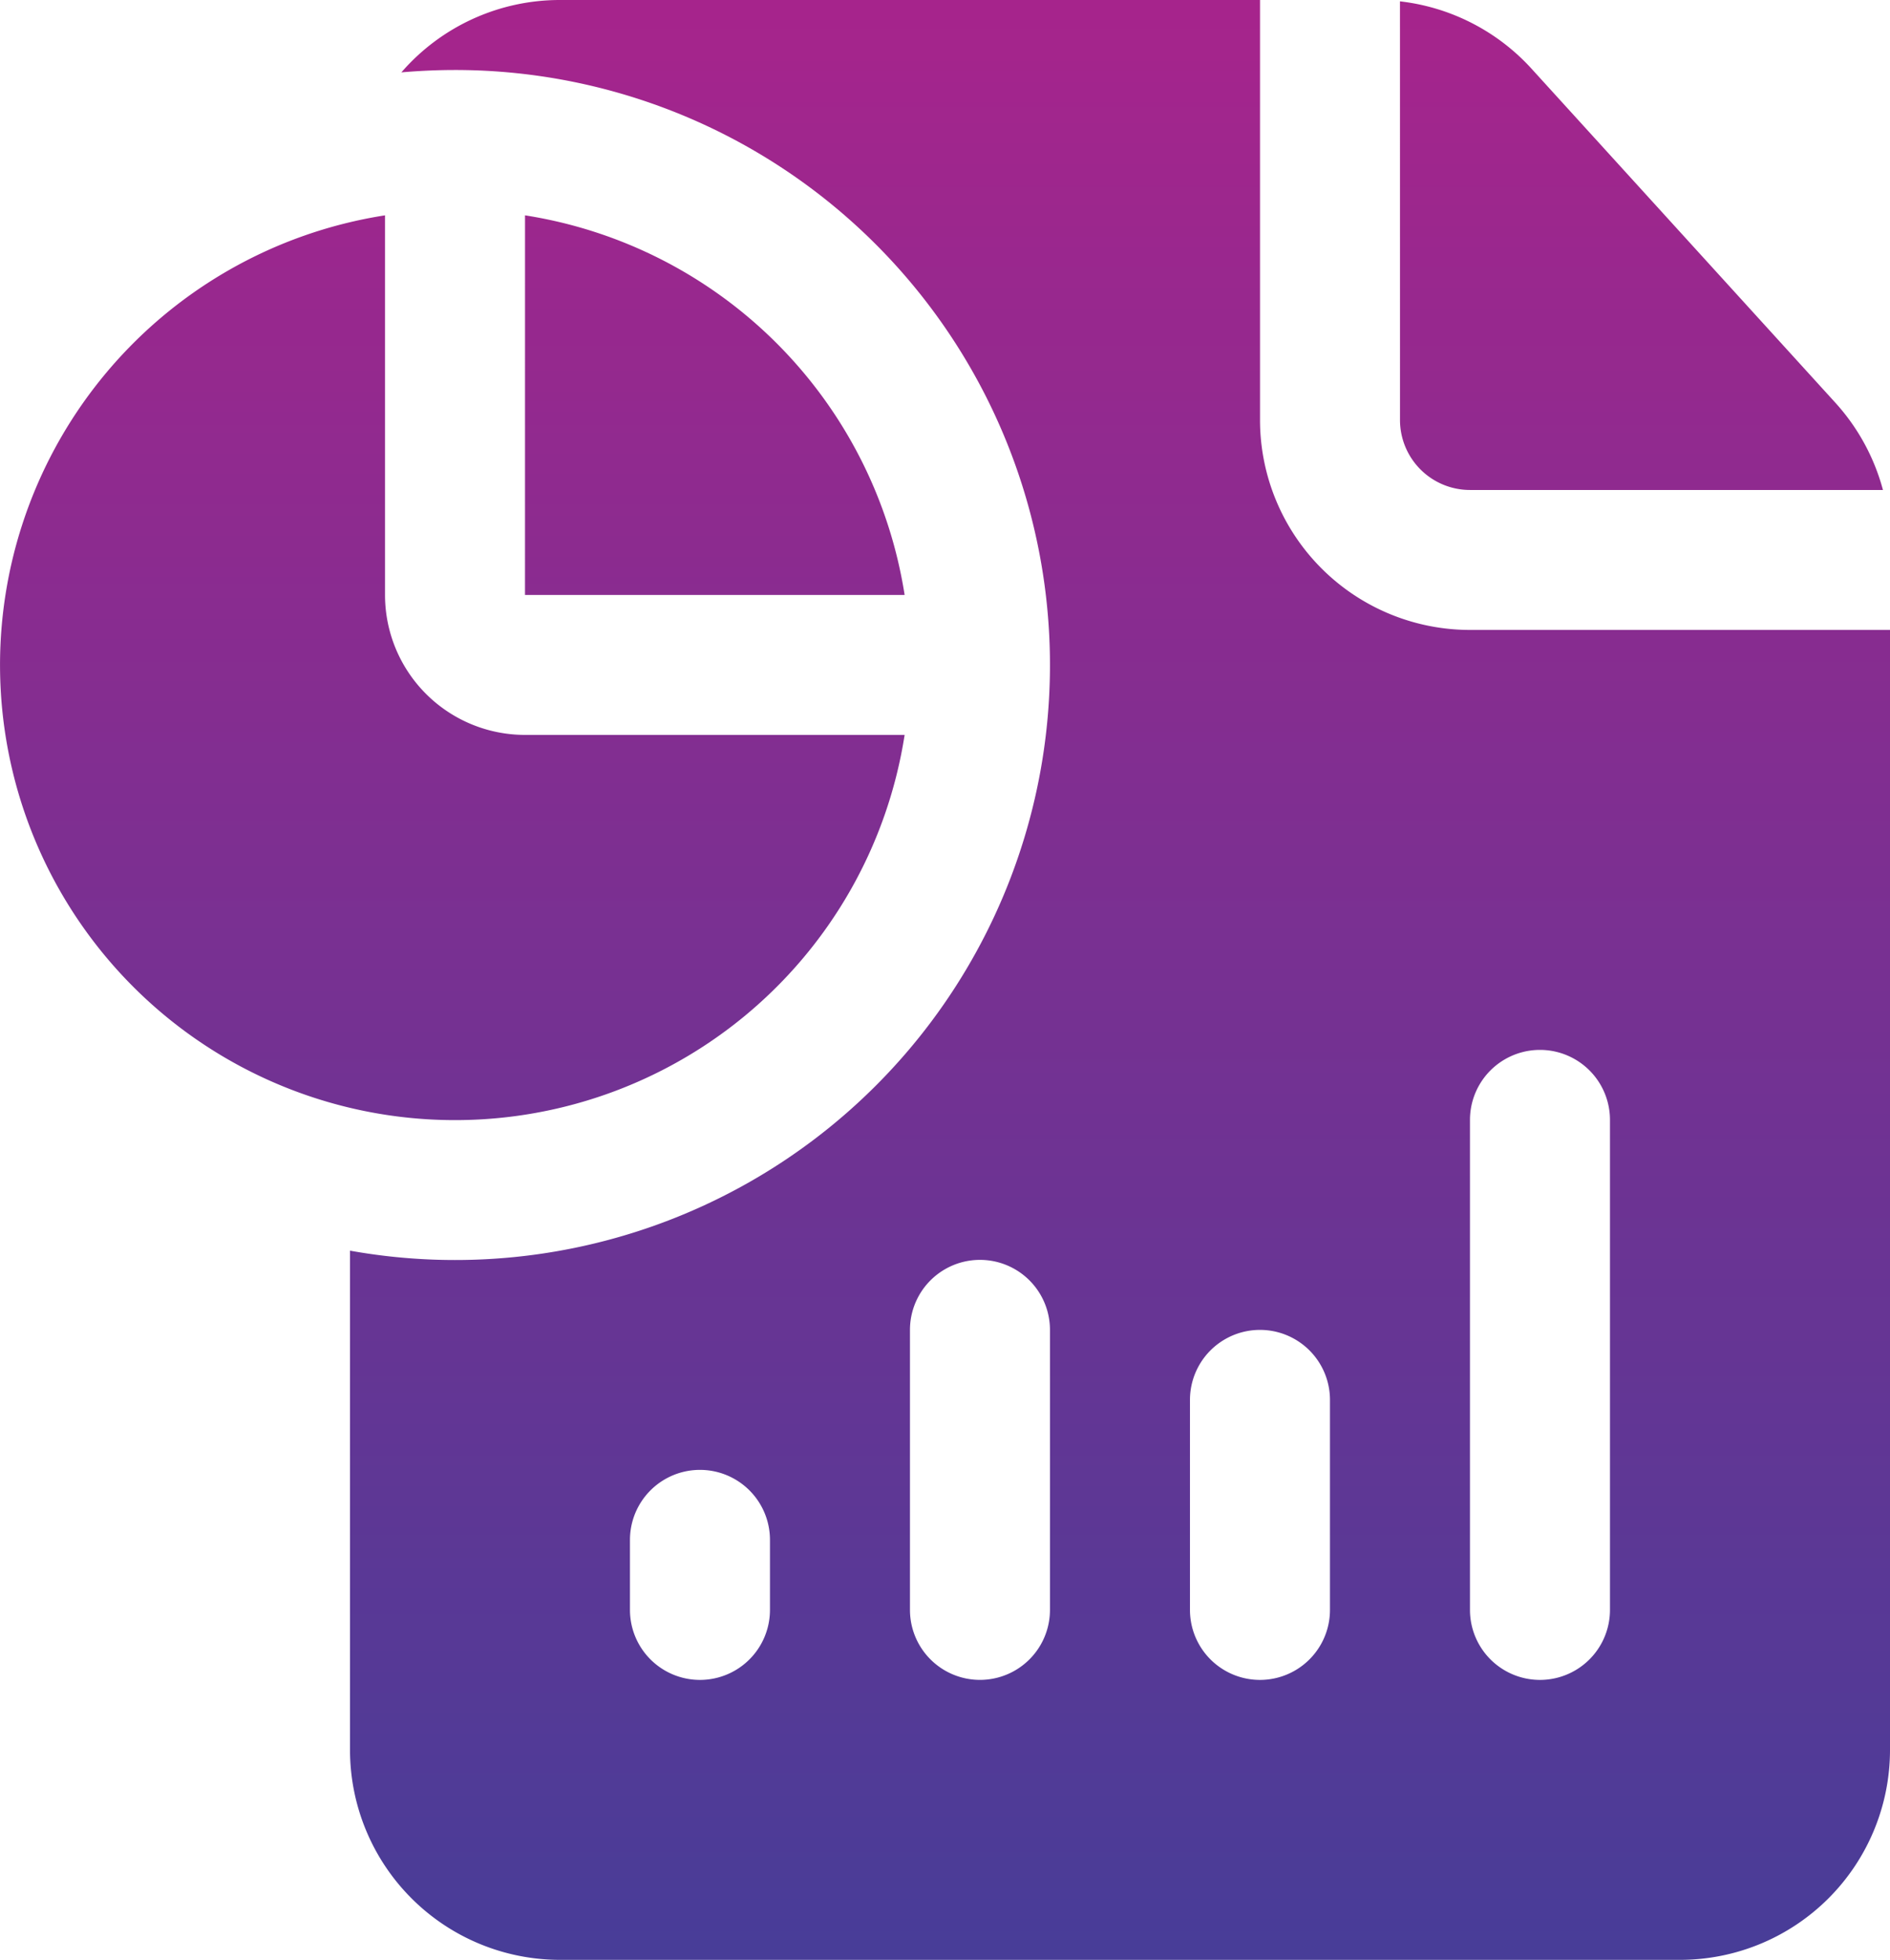
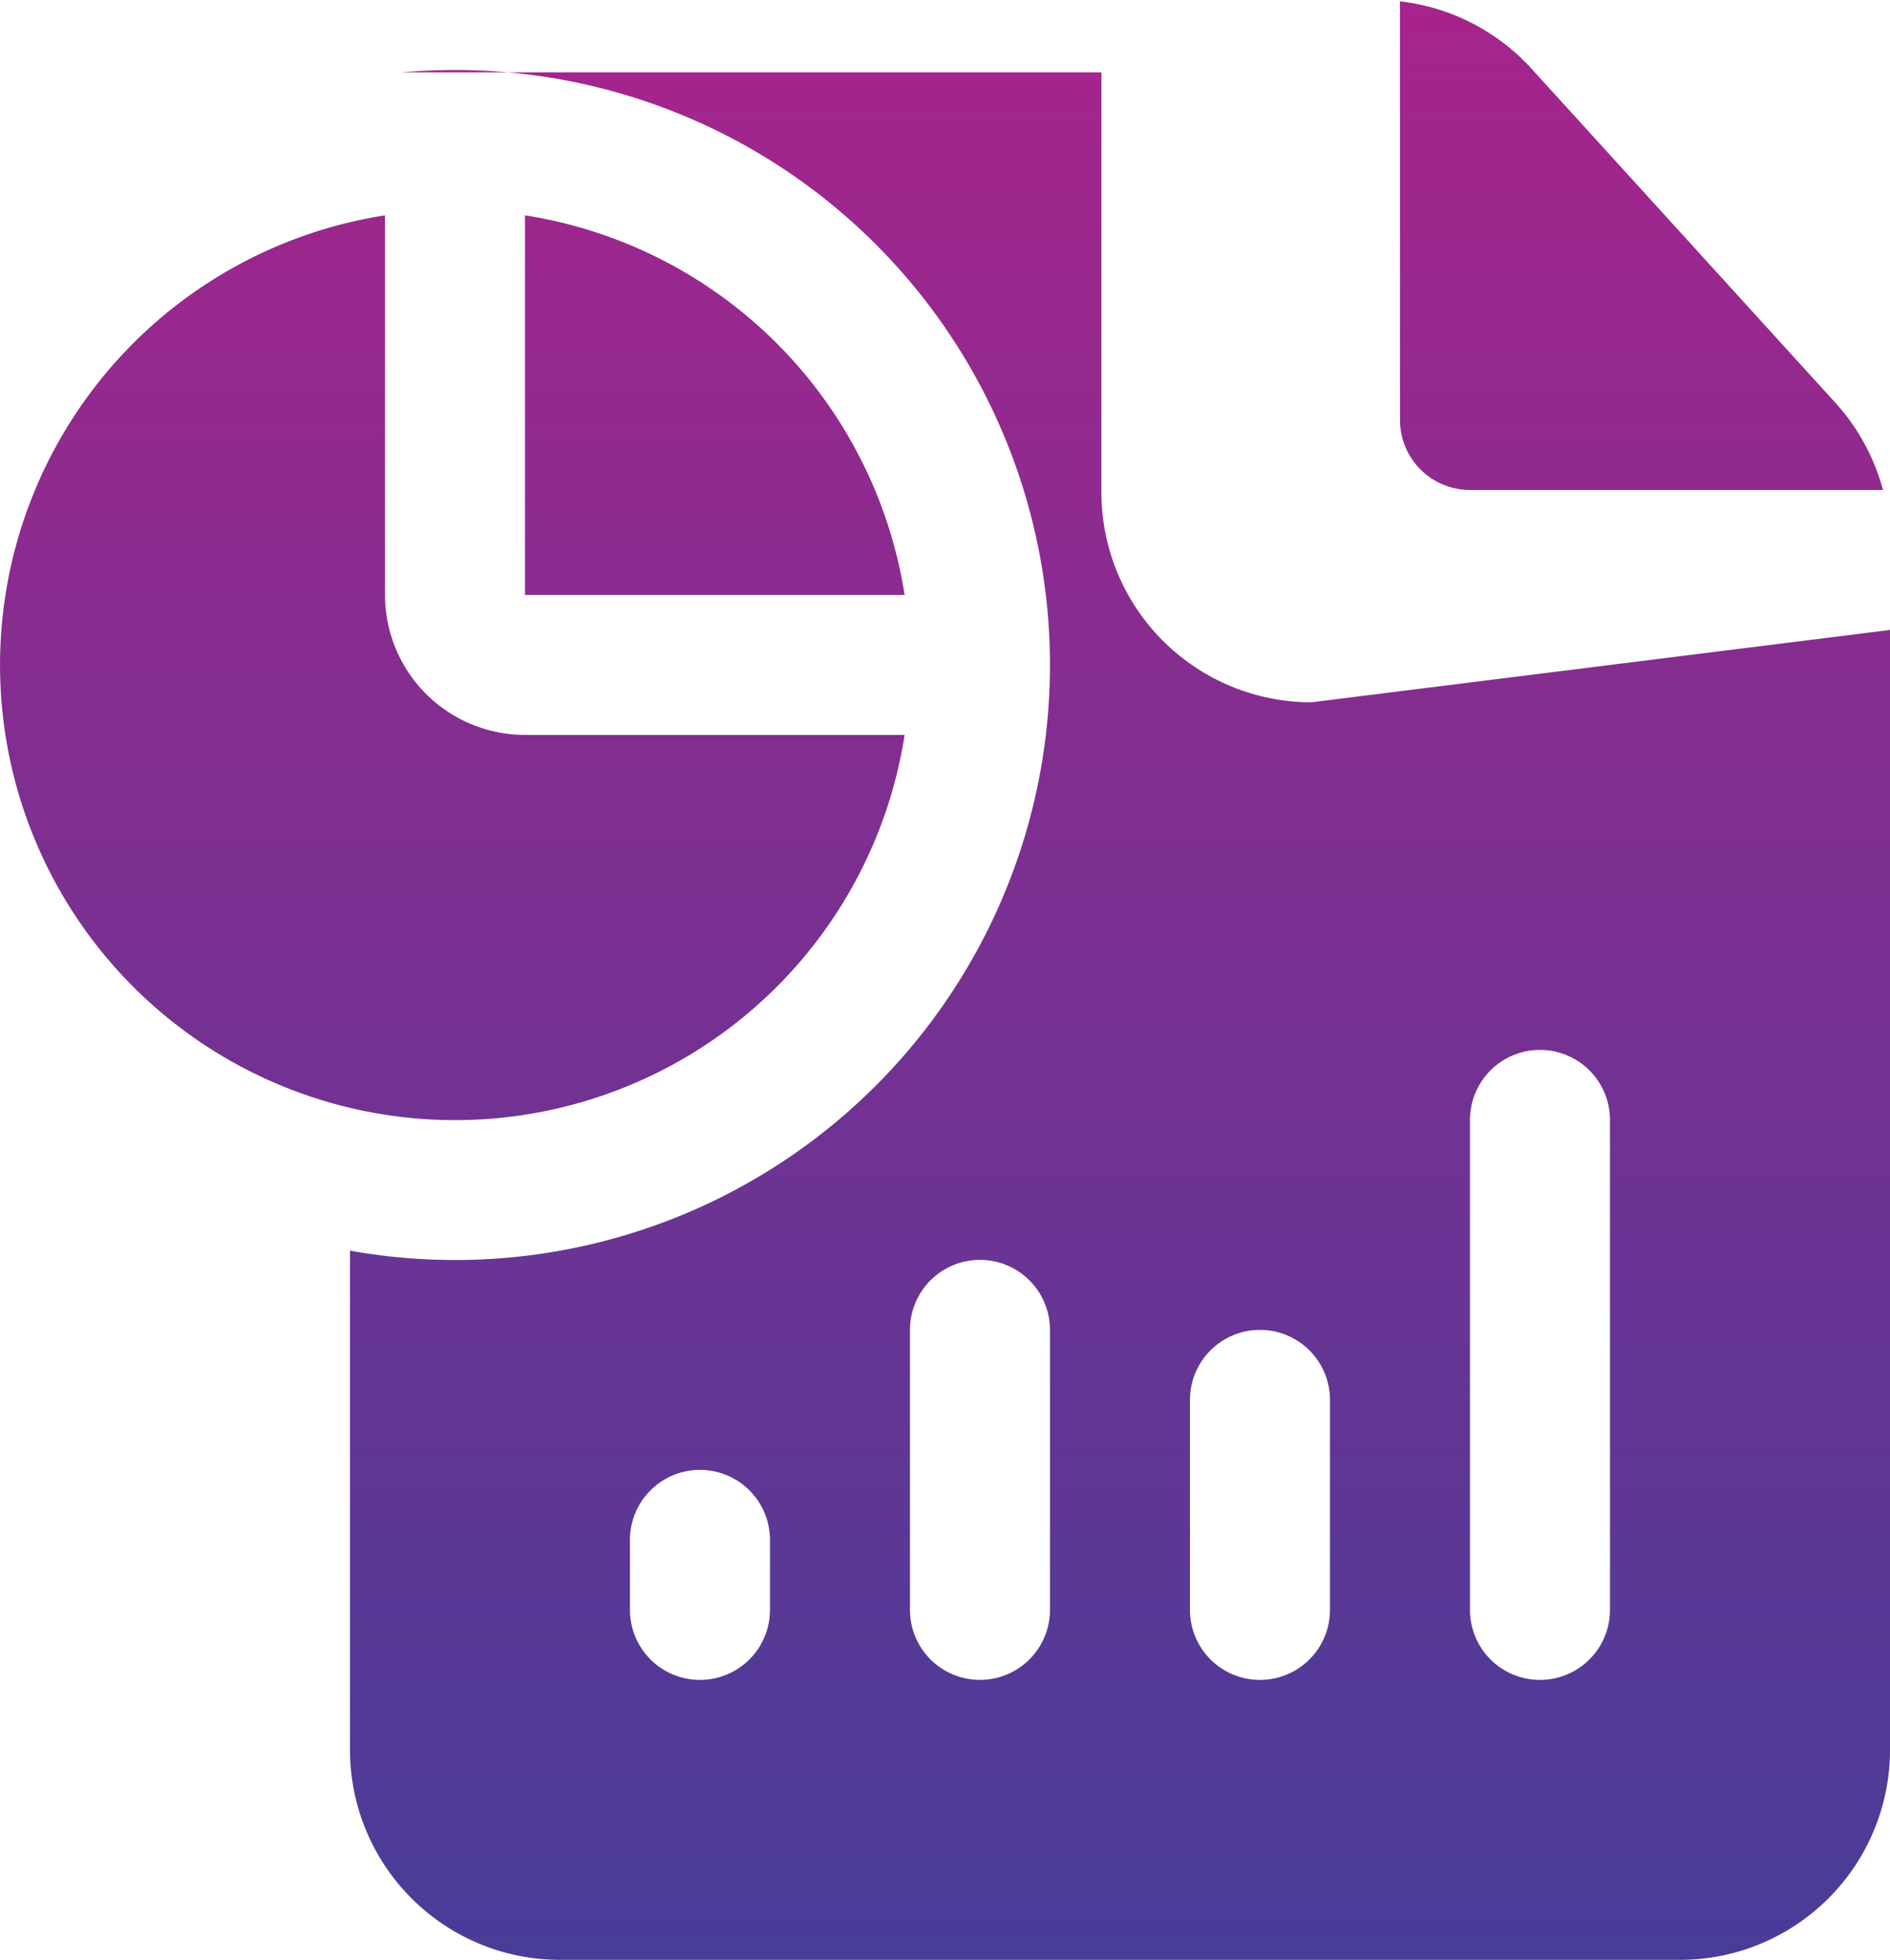
<svg xmlns="http://www.w3.org/2000/svg" width="80" height="82.938" viewBox="0 0 80 82.938">
  <defs>
    <linearGradient id="linear-gradient" x1="0.5" x2="0.5" y2="1" gradientUnits="objectBoundingBox">
      <stop offset="0" stop-color="#a7248c" />
      <stop offset="1" stop-color="#473d98" />
    </linearGradient>
  </defs>
  <g id="report" transform="translate(-146.066 -98)">
    <g id="Group_8855" data-name="Group 8855" transform="translate(146.066 98)">
-       <path id="Path_9938" data-name="Path 9938" d="M301.209,124.659v47.393a8.889,8.889,0,0,1-8.889,8.886H244.913a8.889,8.889,0,0,1-8.889-8.886V150.926a25.18,25.18,0,1,0,4.444-49.964c-.766,0-1.524.036-2.269.1A8.874,8.874,0,0,1,244.913,98h29.63v17.772a8.889,8.889,0,0,0,8.889,8.886ZM253.8,166.128v-2.962a2.963,2.963,0,0,0-5.926,0v2.962a2.963,2.963,0,0,0,5.926,0Zm11.852,0V154.279a2.963,2.963,0,0,0-5.926,0v11.848a2.963,2.963,0,0,0,5.926,0Zm11.852,0v-8.886a2.963,2.963,0,0,0-5.926,0v8.886a2.963,2.963,0,0,0,5.926,0Zm11.852,0V145.393a2.963,2.963,0,0,0-5.926,0v20.735a2.963,2.963,0,0,0,5.926,0Zm-8.889-68.071a8.891,8.891,0,0,1,5.57,2.852L298.9,115.047a8.92,8.92,0,0,1,2.011,3.688H283.431a2.963,2.963,0,0,1-2.963-2.962ZM259.5,129.1a19.259,19.259,0,1,1-21.994-21.987v16.063a5.925,5.925,0,0,0,5.926,5.924Zm-16.068-21.987A19.279,19.279,0,0,1,259.5,123.178H243.431Z" transform="translate(-221.209 -98)" fill-rule="evenodd" fill="url(#linear-gradient)" />
+       <path id="Path_9938" data-name="Path 9938" d="M301.209,124.659v47.393a8.889,8.889,0,0,1-8.889,8.886H244.913a8.889,8.889,0,0,1-8.889-8.886V150.926a25.18,25.18,0,1,0,4.444-49.964c-.766,0-1.524.036-2.269.1h29.63v17.772a8.889,8.889,0,0,0,8.889,8.886ZM253.8,166.128v-2.962a2.963,2.963,0,0,0-5.926,0v2.962a2.963,2.963,0,0,0,5.926,0Zm11.852,0V154.279a2.963,2.963,0,0,0-5.926,0v11.848a2.963,2.963,0,0,0,5.926,0Zm11.852,0v-8.886a2.963,2.963,0,0,0-5.926,0v8.886a2.963,2.963,0,0,0,5.926,0Zm11.852,0V145.393a2.963,2.963,0,0,0-5.926,0v20.735a2.963,2.963,0,0,0,5.926,0Zm-8.889-68.071a8.891,8.891,0,0,1,5.57,2.852L298.9,115.047a8.92,8.92,0,0,1,2.011,3.688H283.431a2.963,2.963,0,0,1-2.963-2.962ZM259.5,129.1a19.259,19.259,0,1,1-21.994-21.987v16.063a5.925,5.925,0,0,0,5.926,5.924Zm-16.068-21.987A19.279,19.279,0,0,1,259.5,123.178H243.431Z" transform="translate(-221.209 -98)" fill-rule="evenodd" fill="url(#linear-gradient)" />
    </g>
  </g>
</svg>